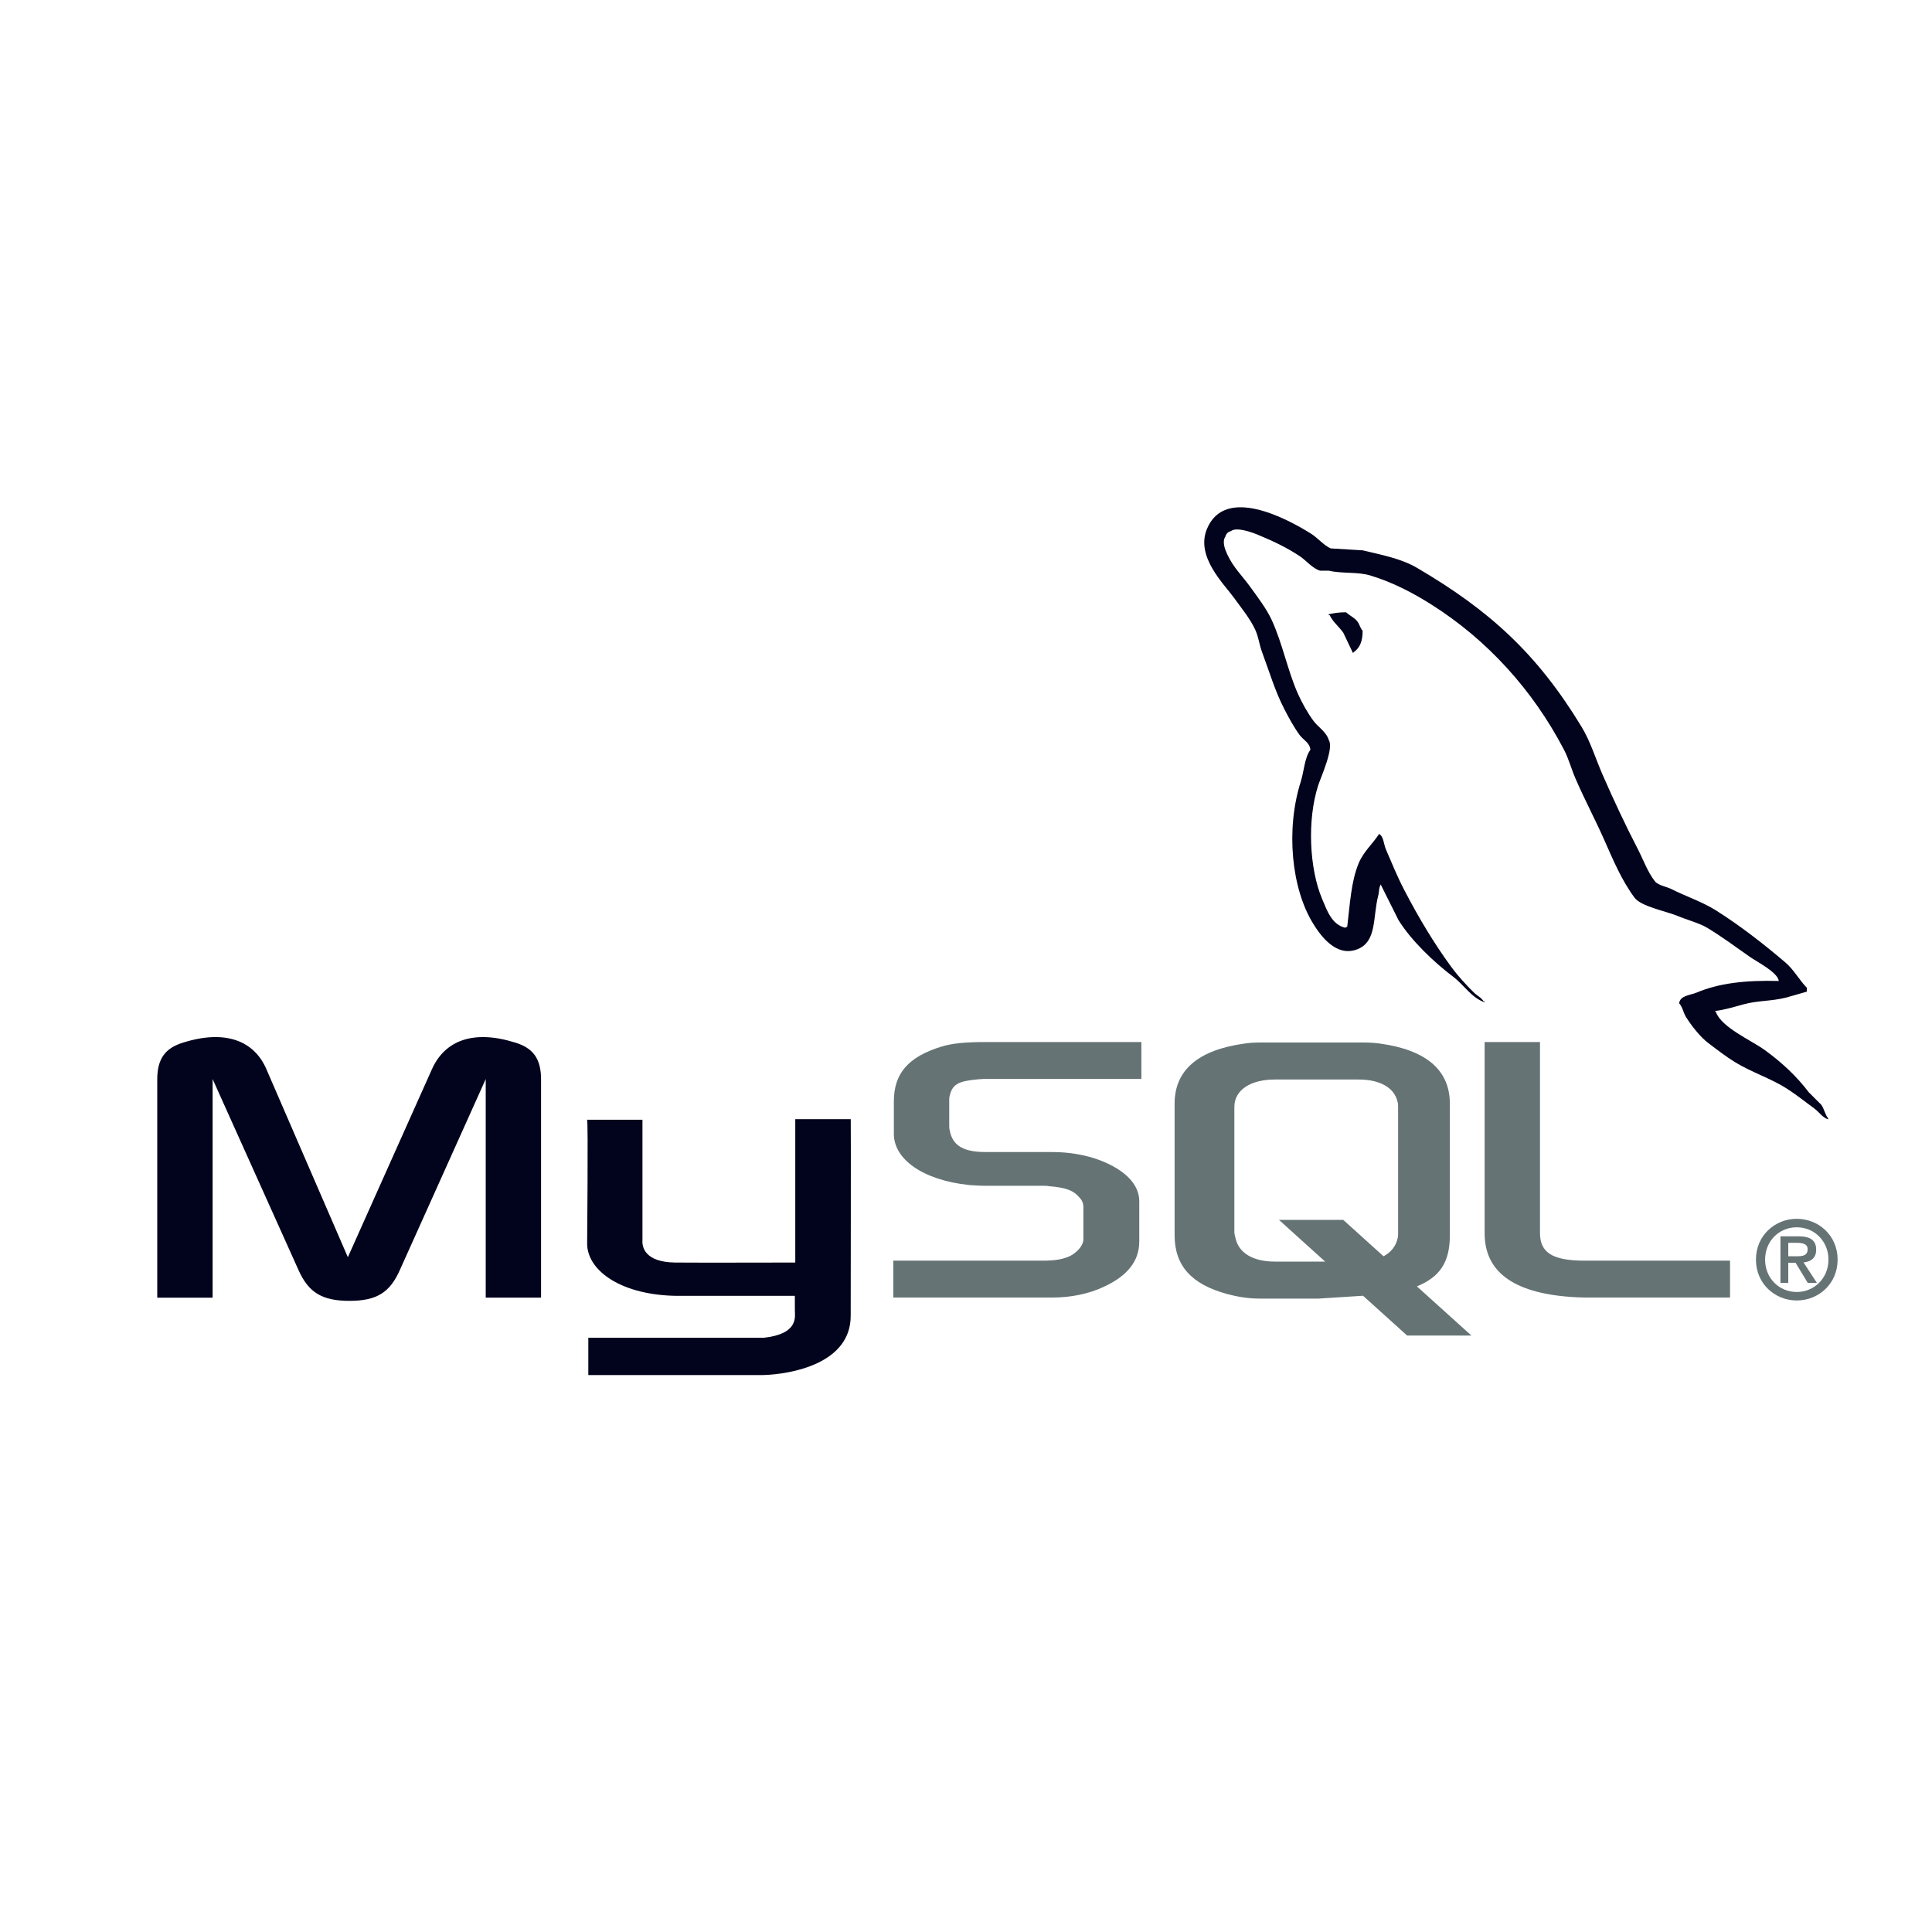
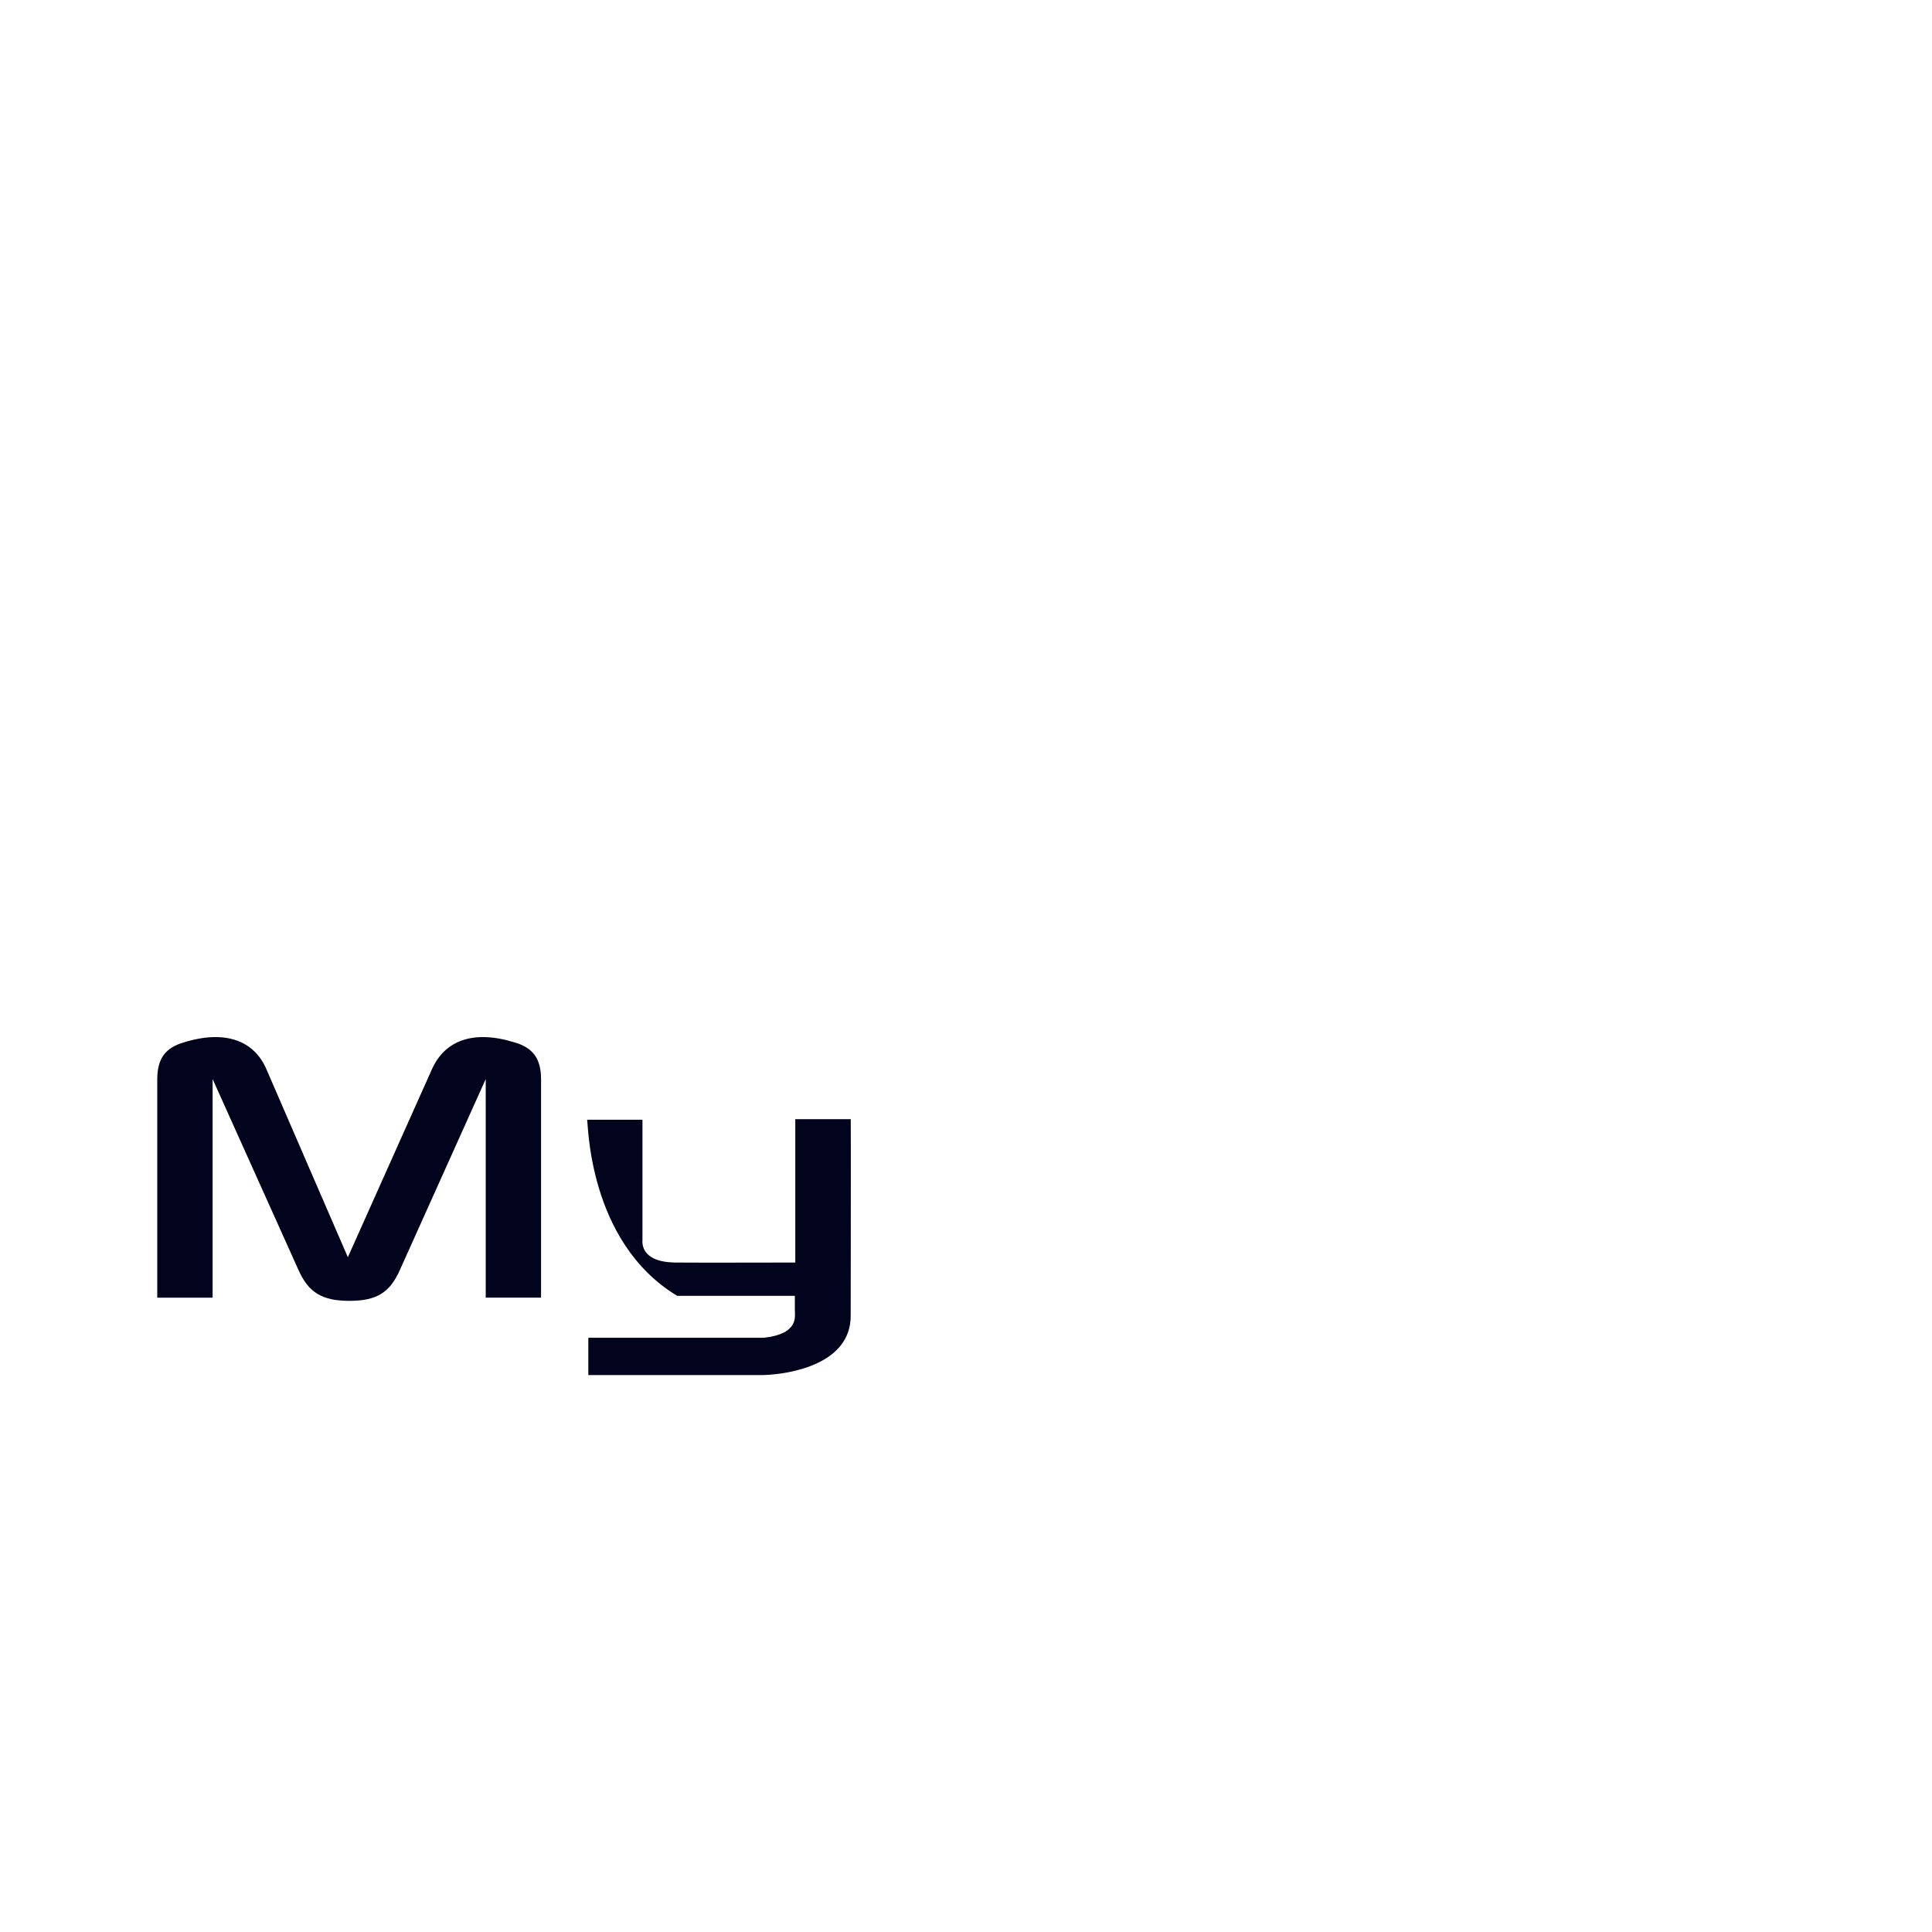
<svg xmlns="http://www.w3.org/2000/svg" width="41" height="41" viewBox="0 0 41 41" fill="none">
-   <path d="M3.337 27.539H4.512V22.899L6.331 26.944C6.546 27.433 6.839 27.606 7.416 27.606C7.992 27.606 8.274 27.433 8.489 26.944L10.308 22.899V27.538H11.482V22.907C11.482 22.455 11.302 22.236 10.929 22.124C10.037 21.845 9.438 22.086 9.167 22.689L7.382 26.68L5.653 22.689C5.393 22.086 4.783 21.845 3.891 22.124C3.518 22.236 3.337 22.455 3.337 22.907V27.539ZM12.459 23.762H13.634V26.318C13.623 26.457 13.678 26.783 14.322 26.793C14.65 26.798 16.856 26.793 16.877 26.793V23.75H18.054C18.059 23.75 18.053 27.9 18.053 27.918C18.059 28.941 16.783 29.164 16.195 29.181H12.485V28.39C12.491 28.39 16.192 28.391 16.201 28.39C16.957 28.311 16.868 27.935 16.868 27.808V27.5H14.371C13.209 27.489 12.469 26.982 12.46 26.399C12.459 26.345 12.485 23.788 12.459 23.762L12.459 23.762Z" fill="#02031C" />
-   <path d="M18.958 27.536H22.335C22.731 27.536 23.115 27.454 23.42 27.31C23.928 27.077 24.177 26.761 24.177 26.346V25.488C24.177 25.149 23.894 24.833 23.341 24.622C23.047 24.509 22.686 24.448 22.335 24.448H20.912C20.438 24.448 20.212 24.305 20.155 23.989C20.144 23.951 20.144 23.921 20.144 23.884V23.349C20.144 23.319 20.144 23.289 20.155 23.251C20.212 23.01 20.336 22.942 20.754 22.905C20.788 22.905 20.833 22.897 20.867 22.897H24.222V22.114H20.923C20.449 22.114 20.2 22.144 19.974 22.212C19.274 22.43 18.969 22.777 18.969 23.379V24.064C18.969 24.592 19.568 25.044 20.573 25.149C20.686 25.156 20.799 25.164 20.912 25.164H22.132C22.177 25.164 22.222 25.164 22.256 25.172C22.629 25.202 22.787 25.269 22.9 25.405C22.968 25.473 22.991 25.541 22.991 25.616V26.301C22.991 26.384 22.934 26.49 22.821 26.58C22.719 26.67 22.55 26.73 22.324 26.746C22.279 26.746 22.245 26.753 22.2 26.753H18.957V27.536L18.958 27.536ZM31.506 26.173C31.506 26.979 32.105 27.431 33.313 27.521C33.426 27.529 33.539 27.536 33.652 27.536H36.714V26.753H33.63C32.941 26.753 32.681 26.58 32.681 26.166V22.114H31.506V26.173ZM24.927 26.214V23.422C24.927 22.712 25.425 22.282 26.41 22.146C26.515 22.131 26.62 22.124 26.727 22.124H28.956C29.07 22.124 29.172 22.131 29.285 22.146C30.27 22.282 30.768 22.712 30.768 23.422V26.214C30.768 26.79 30.556 27.098 30.069 27.299L31.226 28.343H29.862L28.926 27.498L27.983 27.558H26.727C26.511 27.558 26.285 27.527 26.036 27.459C25.289 27.256 24.927 26.863 24.927 26.214V26.214ZM26.195 26.146C26.195 26.184 26.206 26.222 26.217 26.267C26.285 26.592 26.591 26.773 27.055 26.773H28.122L27.142 25.888H28.506L29.361 26.66C29.519 26.576 29.622 26.447 29.659 26.282C29.67 26.245 29.67 26.207 29.67 26.169V23.49C29.67 23.46 29.67 23.422 29.659 23.384C29.591 23.082 29.285 22.909 28.832 22.909H27.055C26.534 22.909 26.195 23.135 26.195 23.49V26.146H26.195Z" fill="#657374" />
-   <path d="M37.749 20.818C37.027 20.799 36.475 20.866 36.003 21.065C35.869 21.122 35.656 21.123 35.634 21.291C35.707 21.368 35.719 21.483 35.777 21.578C35.89 21.761 36.08 22.005 36.25 22.133C36.435 22.273 36.626 22.422 36.825 22.544C37.178 22.759 37.573 22.882 37.913 23.098C38.114 23.225 38.313 23.386 38.509 23.529C38.605 23.6 38.67 23.711 38.796 23.755V23.735C38.73 23.651 38.713 23.535 38.652 23.447L38.385 23.18C38.124 22.834 37.793 22.529 37.441 22.277C37.16 22.075 36.531 21.803 36.414 21.476L36.393 21.455C36.593 21.433 36.826 21.361 37.01 21.311C37.318 21.229 37.594 21.25 37.913 21.168C38.057 21.127 38.201 21.085 38.344 21.044V20.962C38.183 20.797 38.068 20.578 37.892 20.428C37.433 20.037 36.931 19.645 36.414 19.319C36.127 19.138 35.773 19.021 35.469 18.867C35.367 18.816 35.188 18.789 35.12 18.703C34.961 18.5 34.874 18.242 34.75 18.005C34.493 17.509 34.239 16.966 34.011 16.444C33.855 16.088 33.754 15.737 33.559 15.417C32.627 13.884 31.623 12.959 30.068 12.049C29.737 11.856 29.339 11.779 28.918 11.679L28.24 11.638C28.102 11.581 27.959 11.412 27.829 11.33C27.314 11.005 25.993 10.297 25.612 11.228C25.371 11.815 25.972 12.388 26.187 12.686C26.337 12.895 26.531 13.129 26.638 13.364C26.709 13.518 26.722 13.672 26.782 13.836C26.932 14.238 27.061 14.676 27.255 15.047C27.352 15.236 27.46 15.434 27.583 15.602C27.659 15.705 27.788 15.751 27.809 15.91C27.682 16.088 27.675 16.363 27.604 16.588C27.283 17.6 27.404 18.858 27.871 19.607C28.014 19.837 28.351 20.33 28.815 20.141C29.221 19.975 29.131 19.463 29.247 19.011C29.273 18.909 29.257 18.833 29.308 18.765V18.785L29.678 19.525C29.951 19.965 30.437 20.426 30.849 20.736C31.062 20.898 31.23 21.176 31.506 21.27V21.25H31.485C31.432 21.166 31.348 21.132 31.28 21.065C31.119 20.907 30.94 20.712 30.807 20.531C30.433 20.023 30.102 19.467 29.801 18.888C29.657 18.612 29.532 18.307 29.411 18.025C29.364 17.917 29.365 17.753 29.267 17.697C29.134 17.903 28.939 18.07 28.836 18.313C28.672 18.702 28.65 19.176 28.59 19.668C28.553 19.681 28.569 19.672 28.548 19.689C28.262 19.62 28.162 19.325 28.056 19.073C27.787 18.434 27.737 17.405 27.973 16.67C28.035 16.48 28.311 15.88 28.199 15.705C28.146 15.529 27.969 15.428 27.871 15.294C27.748 15.128 27.627 14.91 27.542 14.719C27.322 14.221 27.219 13.662 26.988 13.158C26.877 12.917 26.69 12.674 26.536 12.46C26.366 12.223 26.175 12.048 26.043 11.761C25.996 11.66 25.932 11.497 26.002 11.392C26.024 11.321 26.055 11.292 26.125 11.269C26.244 11.177 26.576 11.299 26.7 11.351C27.029 11.488 27.304 11.618 27.583 11.803C27.717 11.891 27.852 12.063 28.014 12.111H28.199C28.488 12.177 28.812 12.131 29.082 12.213C29.56 12.358 29.988 12.584 30.376 12.829C31.56 13.577 32.528 14.641 33.19 15.91C33.296 16.114 33.342 16.309 33.436 16.526C33.625 16.963 33.864 17.413 34.052 17.841C34.24 18.267 34.423 18.697 34.689 19.052C34.828 19.239 35.368 19.339 35.613 19.442C35.785 19.515 36.066 19.591 36.229 19.689C36.54 19.876 36.841 20.1 37.133 20.305C37.279 20.408 37.727 20.633 37.749 20.818H37.749Z" fill="#02031C" />
-   <path fill-rule="evenodd" clip-rule="evenodd" d="M28.568 12.994C28.417 12.992 28.311 13.011 28.198 13.035V13.056H28.218C28.29 13.204 28.417 13.299 28.506 13.426C28.575 13.57 28.643 13.714 28.712 13.858L28.732 13.837C28.86 13.747 28.918 13.604 28.917 13.385C28.866 13.331 28.858 13.264 28.814 13.2C28.756 13.114 28.642 13.066 28.568 12.994Z" fill="#02031C" />
-   <path fill-rule="evenodd" clip-rule="evenodd" d="M37.264 26.731C37.264 27.249 37.673 27.598 38.13 27.598C38.588 27.598 38.997 27.249 38.997 26.731C38.997 26.214 38.588 25.865 38.13 25.865C37.673 25.865 37.264 26.214 37.264 26.731H37.264ZM38.803 26.731C38.803 27.124 38.502 27.418 38.13 27.418C37.754 27.418 37.458 27.124 37.458 26.731C37.458 26.338 37.754 26.045 38.13 26.045C38.502 26.045 38.803 26.338 38.803 26.731ZM38.364 27.226H38.558L38.274 26.791C38.426 26.775 38.542 26.701 38.542 26.521C38.542 26.32 38.415 26.237 38.17 26.237H37.784V27.226H37.95V26.798H38.105L38.364 27.226V27.226ZM37.95 26.66V26.375H38.142C38.241 26.375 38.361 26.394 38.361 26.509C38.361 26.648 38.253 26.66 38.128 26.66H37.95Z" fill="#657374" />
+   <path d="M3.337 27.539H4.512V22.899L6.331 26.944C6.546 27.433 6.839 27.606 7.416 27.606C7.992 27.606 8.274 27.433 8.489 26.944L10.308 22.899V27.538H11.482V22.907C11.482 22.455 11.302 22.236 10.929 22.124C10.037 21.845 9.438 22.086 9.167 22.689L7.382 26.68L5.653 22.689C5.393 22.086 4.783 21.845 3.891 22.124C3.518 22.236 3.337 22.455 3.337 22.907V27.539ZM12.459 23.762H13.634V26.318C13.623 26.457 13.678 26.783 14.322 26.793C14.65 26.798 16.856 26.793 16.877 26.793V23.75H18.054C18.059 23.75 18.053 27.9 18.053 27.918C18.059 28.941 16.783 29.164 16.195 29.181H12.485V28.39C12.491 28.39 16.192 28.391 16.201 28.39C16.957 28.311 16.868 27.935 16.868 27.808V27.5H14.371C12.459 26.345 12.485 23.788 12.459 23.762L12.459 23.762Z" fill="#02031C" />
</svg>